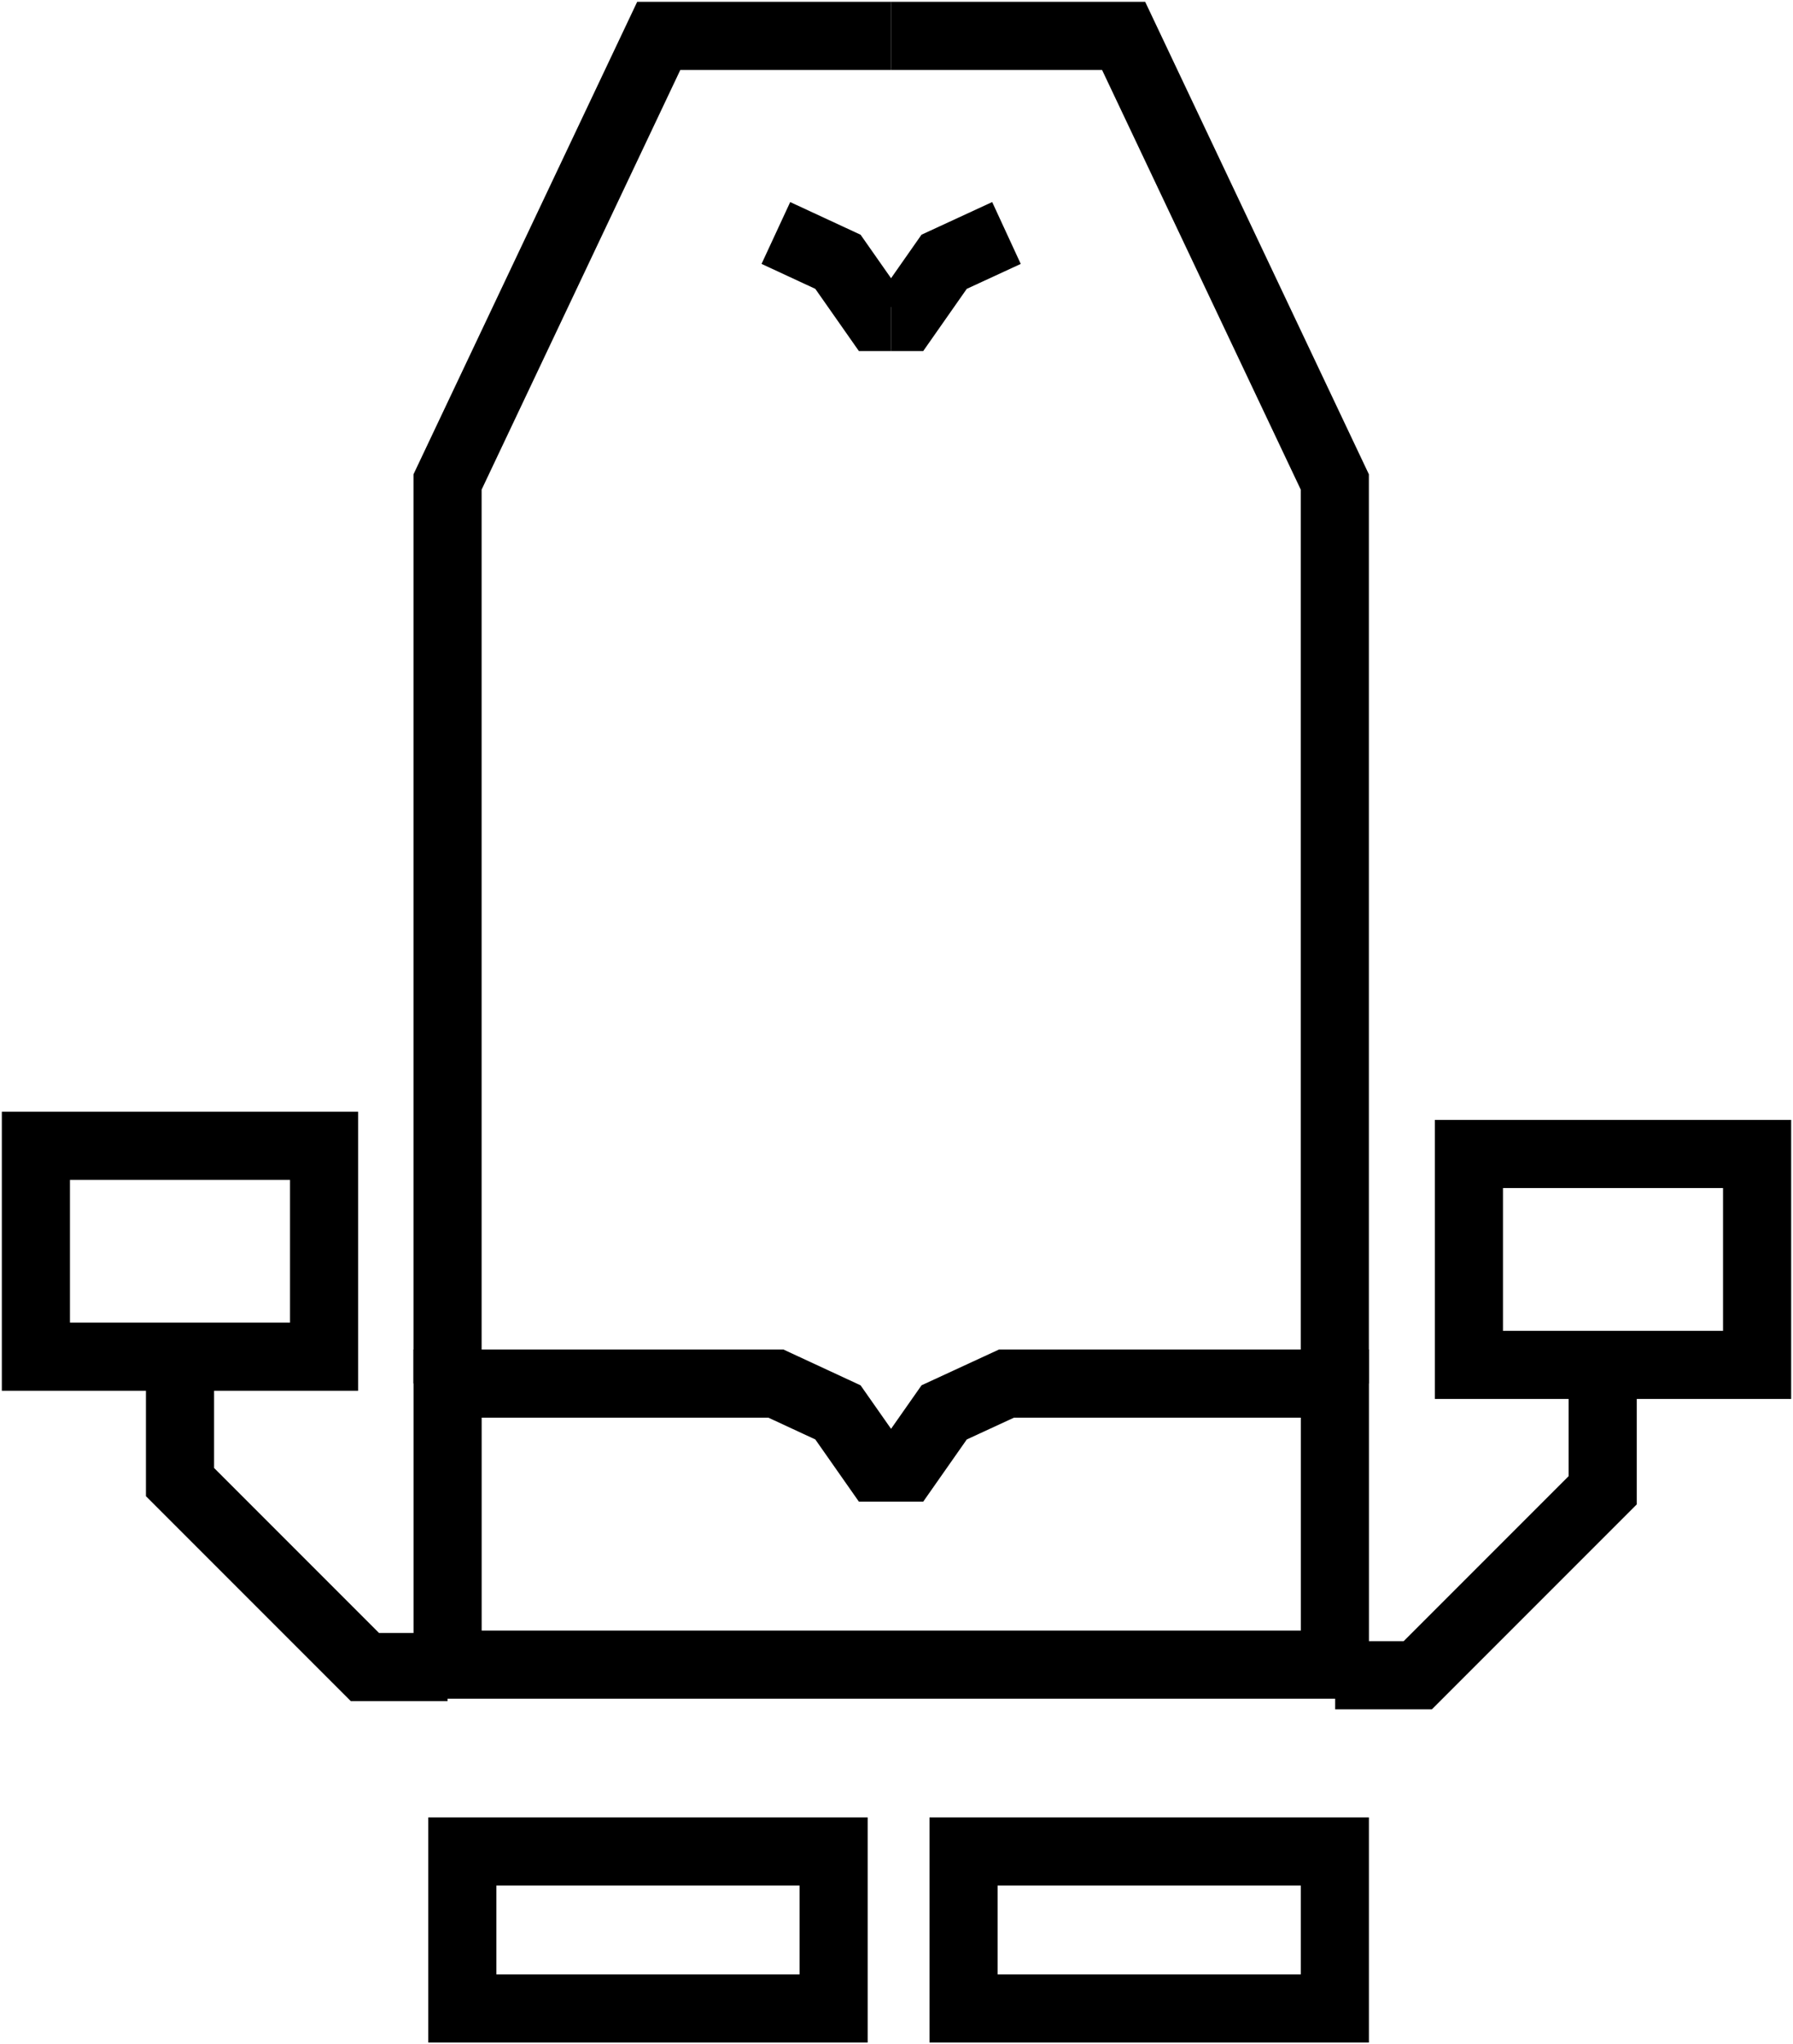
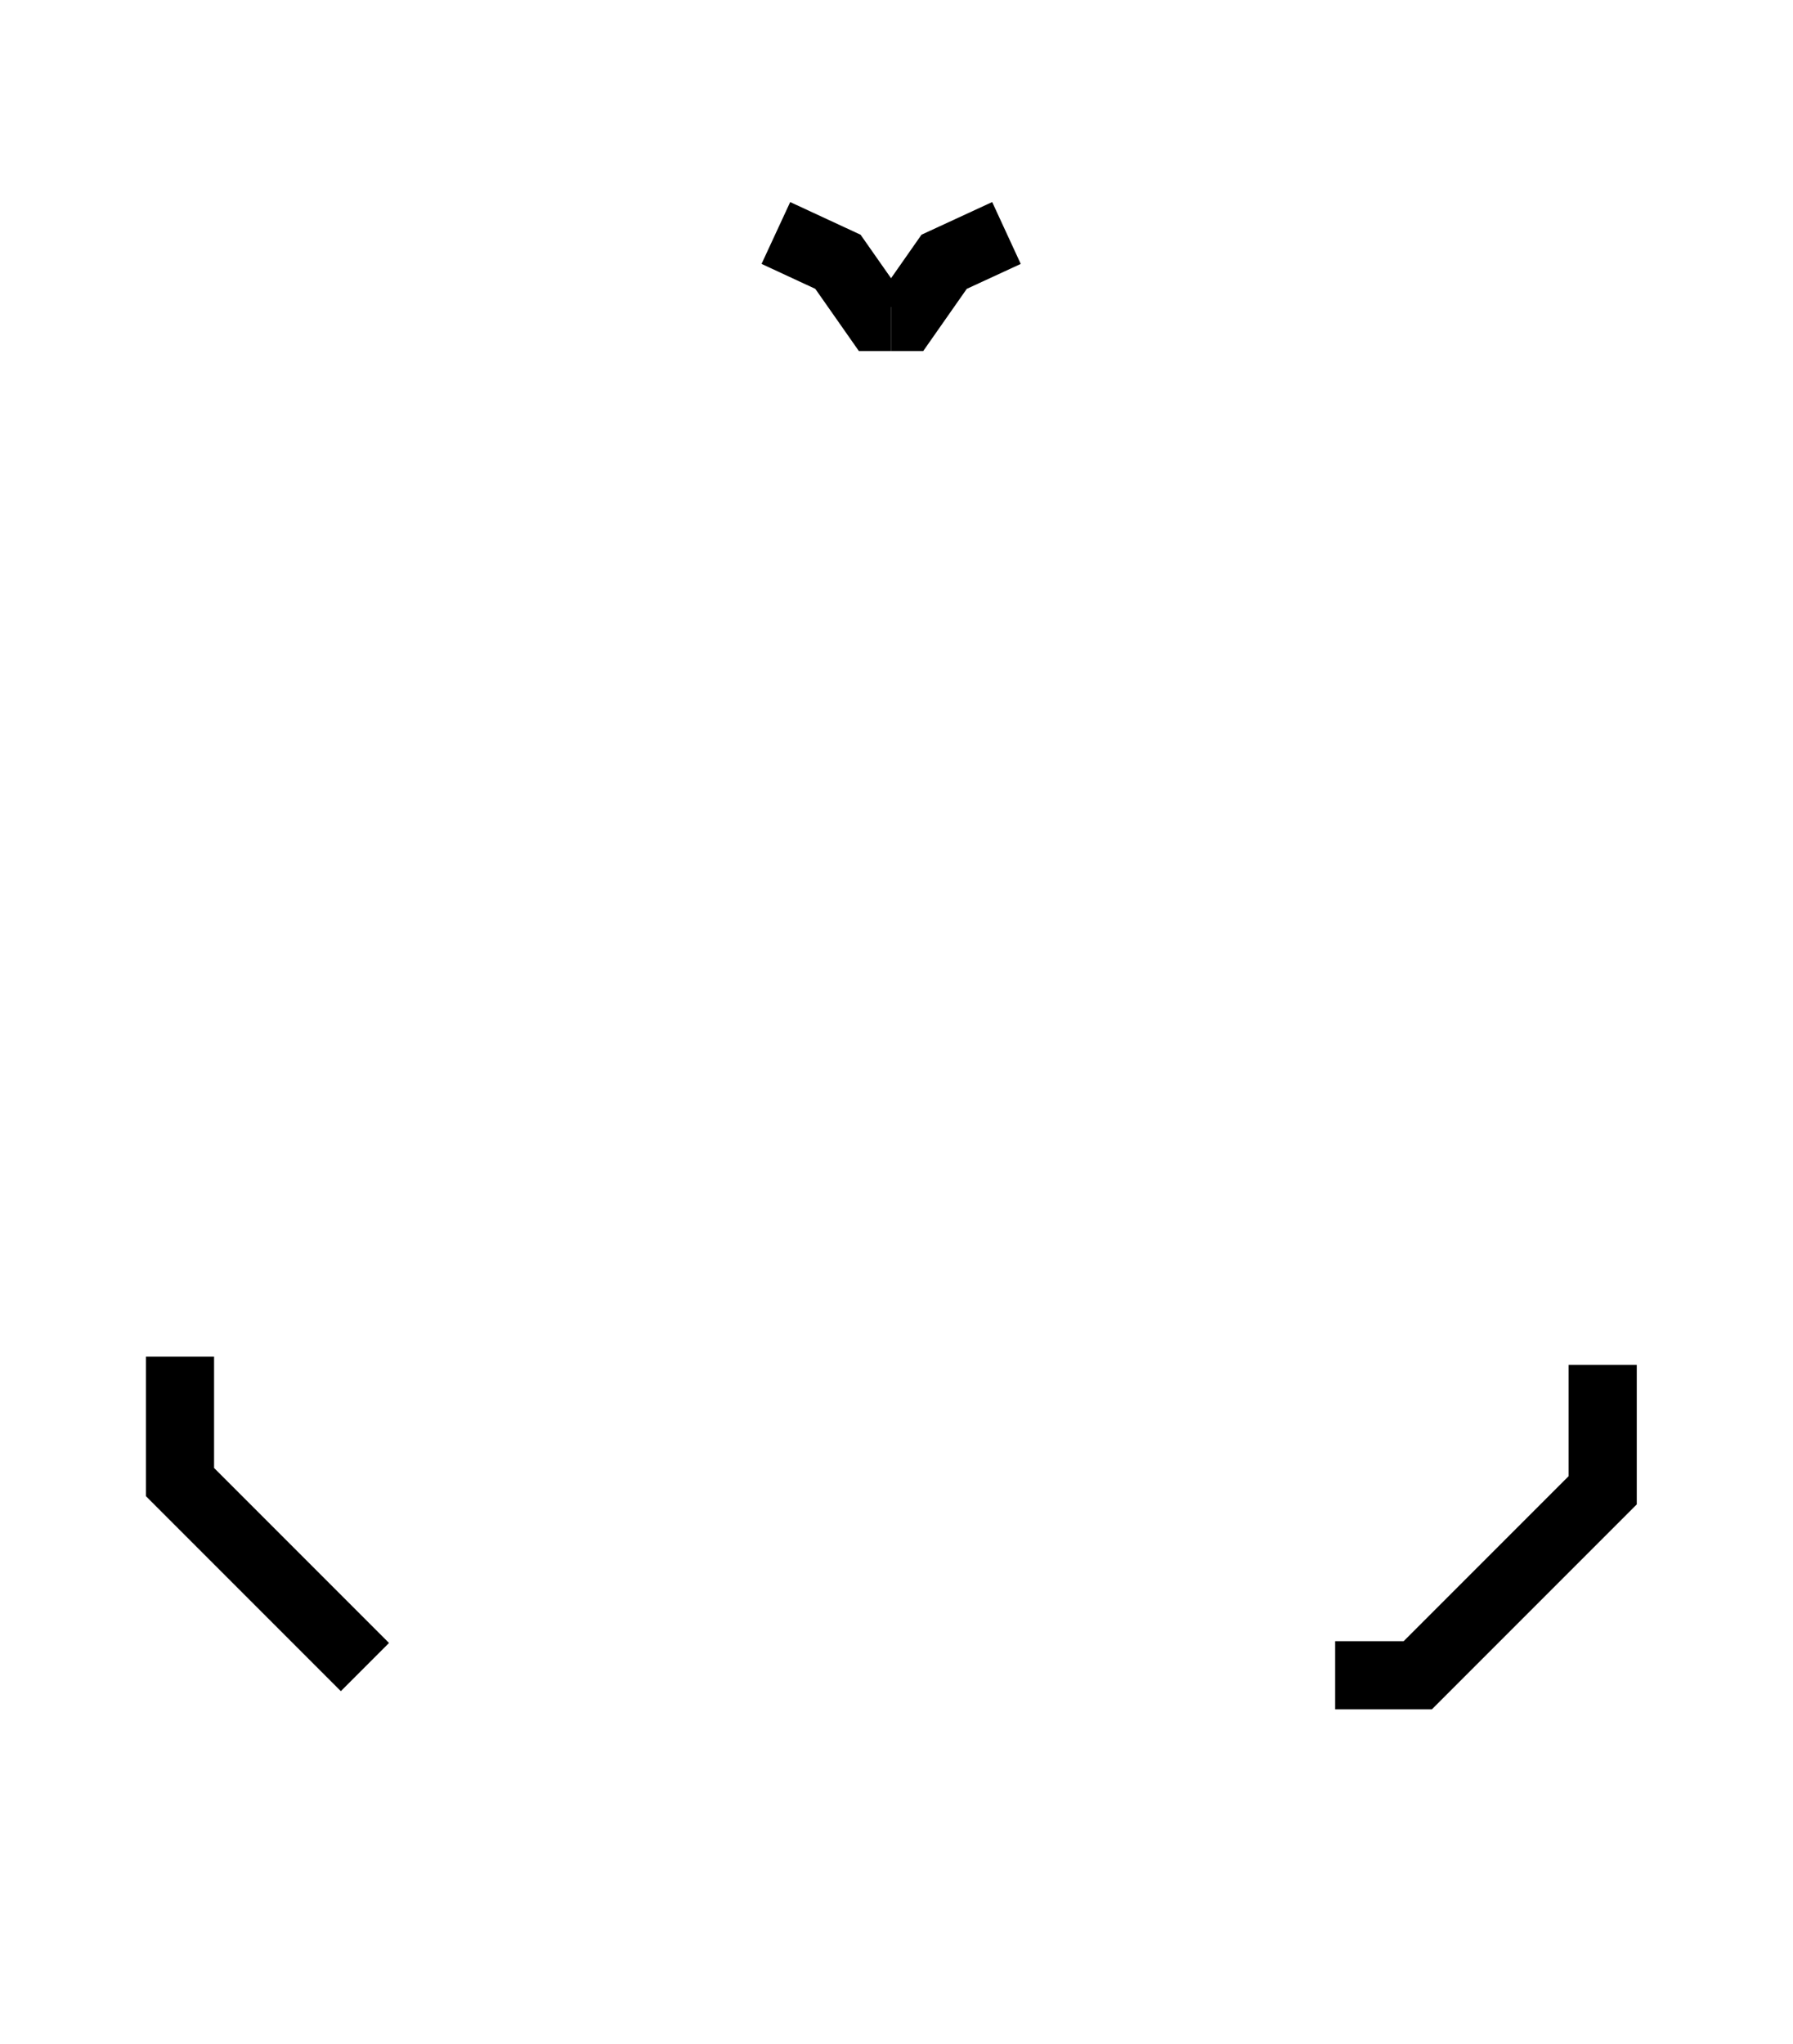
<svg xmlns="http://www.w3.org/2000/svg" width="52.641" height="60" viewBox="0 0 52.641 60">
  <defs>
    <clipPath id="a">
-       <rect width="52.641" height="60" fill="none" stroke="#000" stroke-width="2" />
-     </clipPath>
+       </clipPath>
  </defs>
  <g transform="translate(0 0)">
    <g transform="translate(0 0)">
      <g clip-path="url(#a)">
        <path d="M22.374.75H15.549l-6.2,13.091V40.3" transform="translate(3.791 0.304)" fill="none" stroke="#000" stroke-width="2" />
        <path d="M18.616.75h6.825l6.2,13.091V40.3" transform="translate(7.548 0.304)" fill="none" stroke="#000" stroke-width="2" />
-         <rect width="8.461" height="6.19" transform="translate(1.054 33.628)" fill="none" stroke="#000" stroke-width="2" />
        <rect width="10.9" height="4.606" transform="translate(13.574 54.34)" fill="none" stroke="#000" stroke-width="2" />
-         <rect width="10.9" height="4.606" transform="translate(28.29 54.34)" fill="none" stroke="#000" stroke-width="2" />
        <rect width="8.461" height="6.19" transform="translate(43.126 33.868)" fill="none" stroke="#000" stroke-width="2" />
      </g>
    </g>
    <path d="M22,4.865l-1.83.845L19.035,7.331h-.417" transform="translate(7.549 1.973)" fill="none" stroke="#000" stroke-width="2" />
    <path d="M19.595,7.331h-.43L18.029,5.71l-1.822-.845" transform="translate(6.572 1.973)" fill="none" stroke="#000" stroke-width="2" />
-     <path d="M22.376,31.358h-.43L20.81,29.737l-1.822-.845H9.35v8.249H35.4V28.892H25.759l-1.83.845-1.136,1.621h-.417" transform="translate(3.791 11.715)" fill="none" stroke="#000" stroke-width="2" />
-     <path d="M3.76,28.33v3.681L9.189,37.44h2.426" transform="translate(1.525 11.487)" fill="none" stroke="#000" stroke-width="2" />
+     <path d="M3.76,28.33v3.681L9.189,37.44" transform="translate(1.525 11.487)" fill="none" stroke="#000" stroke-width="2" />
    <path d="M35.745,28.5v3.681l-5.429,5.429H27.89" transform="translate(11.309 11.557)" fill="none" stroke="#000" stroke-width="2" />
  </g>
</svg>